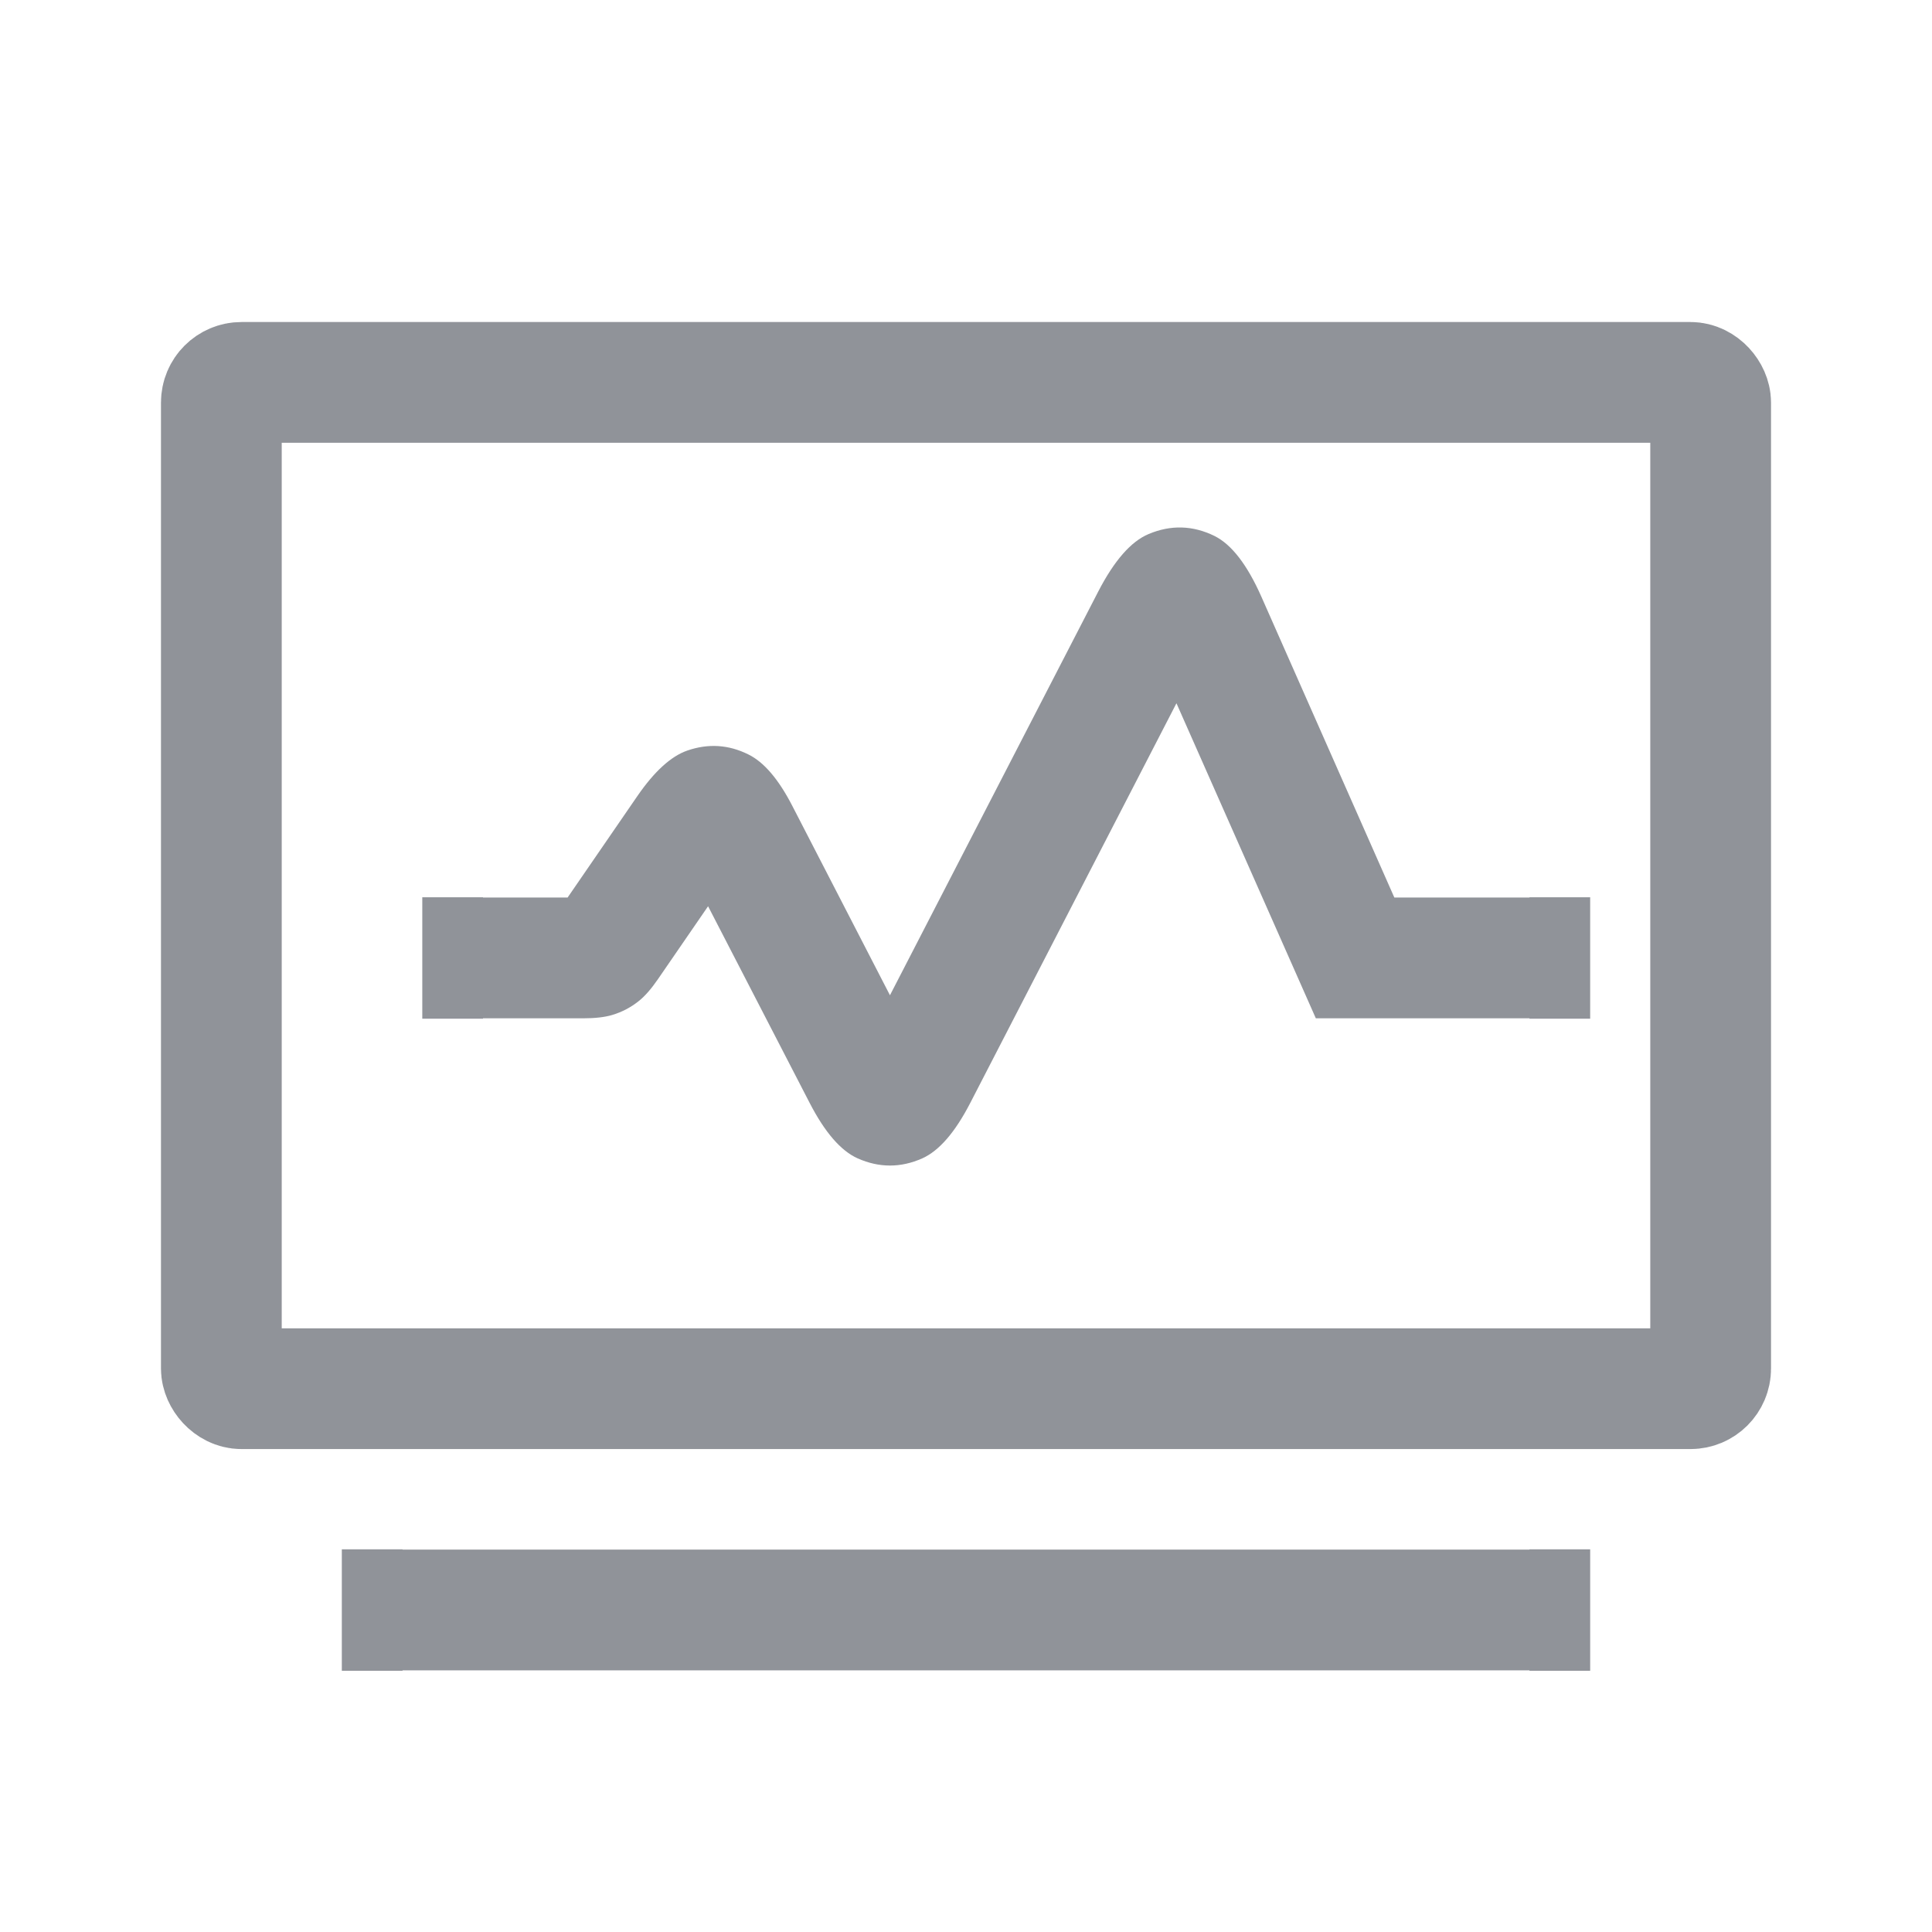
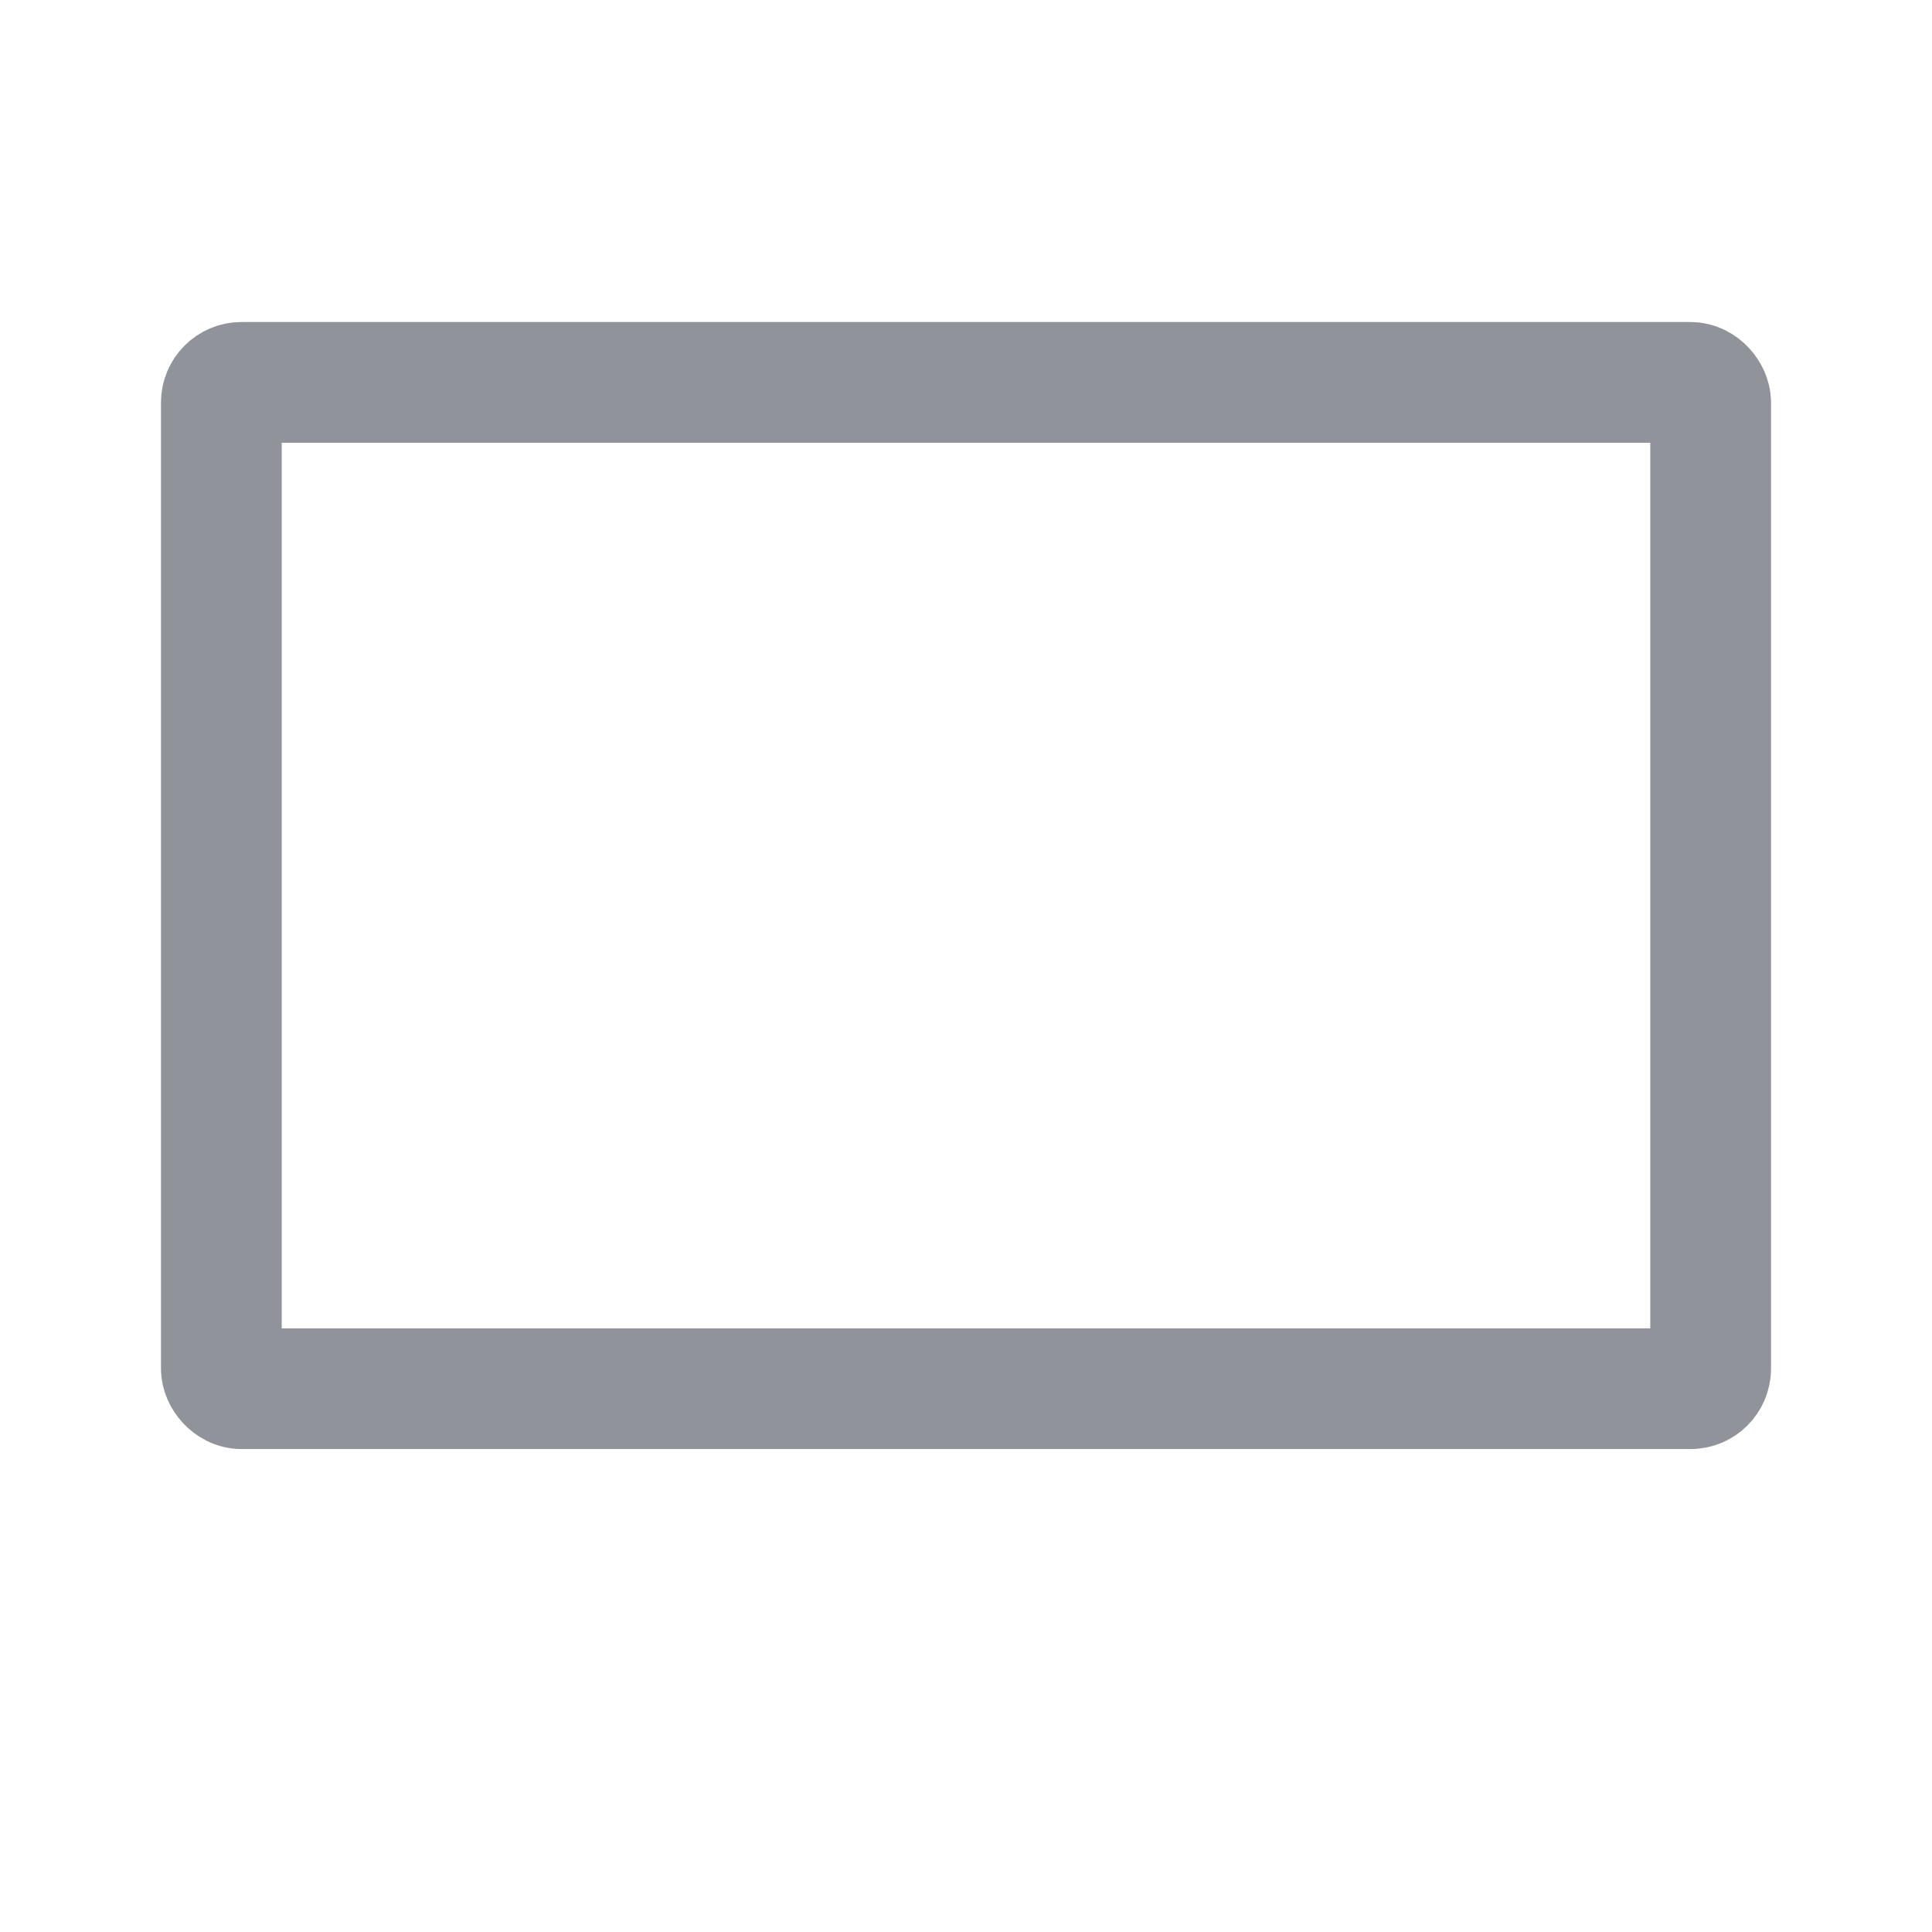
<svg xmlns="http://www.w3.org/2000/svg" fill="none" viewBox="0 0 14 14" class="design-iconfont">
  <rect x="1.604" y="2.771" width="10.792" height="7.292" rx=".146" stroke="#909399" stroke-width=".875" />
-   <path d="M2.917,11.229L2.917,11.227L2.477,11.227L2.477,12.107L2.917,12.107L2.917,12.104L11.083,12.104L11.083,12.107L11.523,12.107L11.523,11.227L11.083,11.227L11.083,11.229L2.917,11.229Z" fill-rule="evenodd" fill="#909399" />
  <g>
-     <path d="M4.113,6.504L3.5,6.504L3.5,6.502L3.06,6.502L3.06,7.382L3.5,7.382L3.5,7.379L4.228,7.379Q4.355,7.379,4.436,7.355Q4.543,7.323,4.63,7.253Q4.696,7.2,4.768,7.095L5.131,6.567L5.867,7.992Q6.032,8.312,6.215,8.394Q6.449,8.498,6.683,8.394Q6.866,8.312,7.031,7.992L8.525,5.096L9.535,7.379L11.083,7.379L11.083,7.382L11.523,7.382L11.523,6.502L11.083,6.502L11.083,6.504L10.104,6.504L9.14,4.323Q8.986,3.976,8.801,3.884Q8.565,3.768,8.323,3.87Q8.132,3.95,7.958,4.287L6.449,7.212L5.741,5.839Q5.592,5.55,5.423,5.467Q5.208,5.36,4.98,5.439Q4.803,5.501,4.619,5.768L4.113,6.504Z" fill-rule="evenodd" fill="#909399" />
-   </g>
+     </g>
</svg>